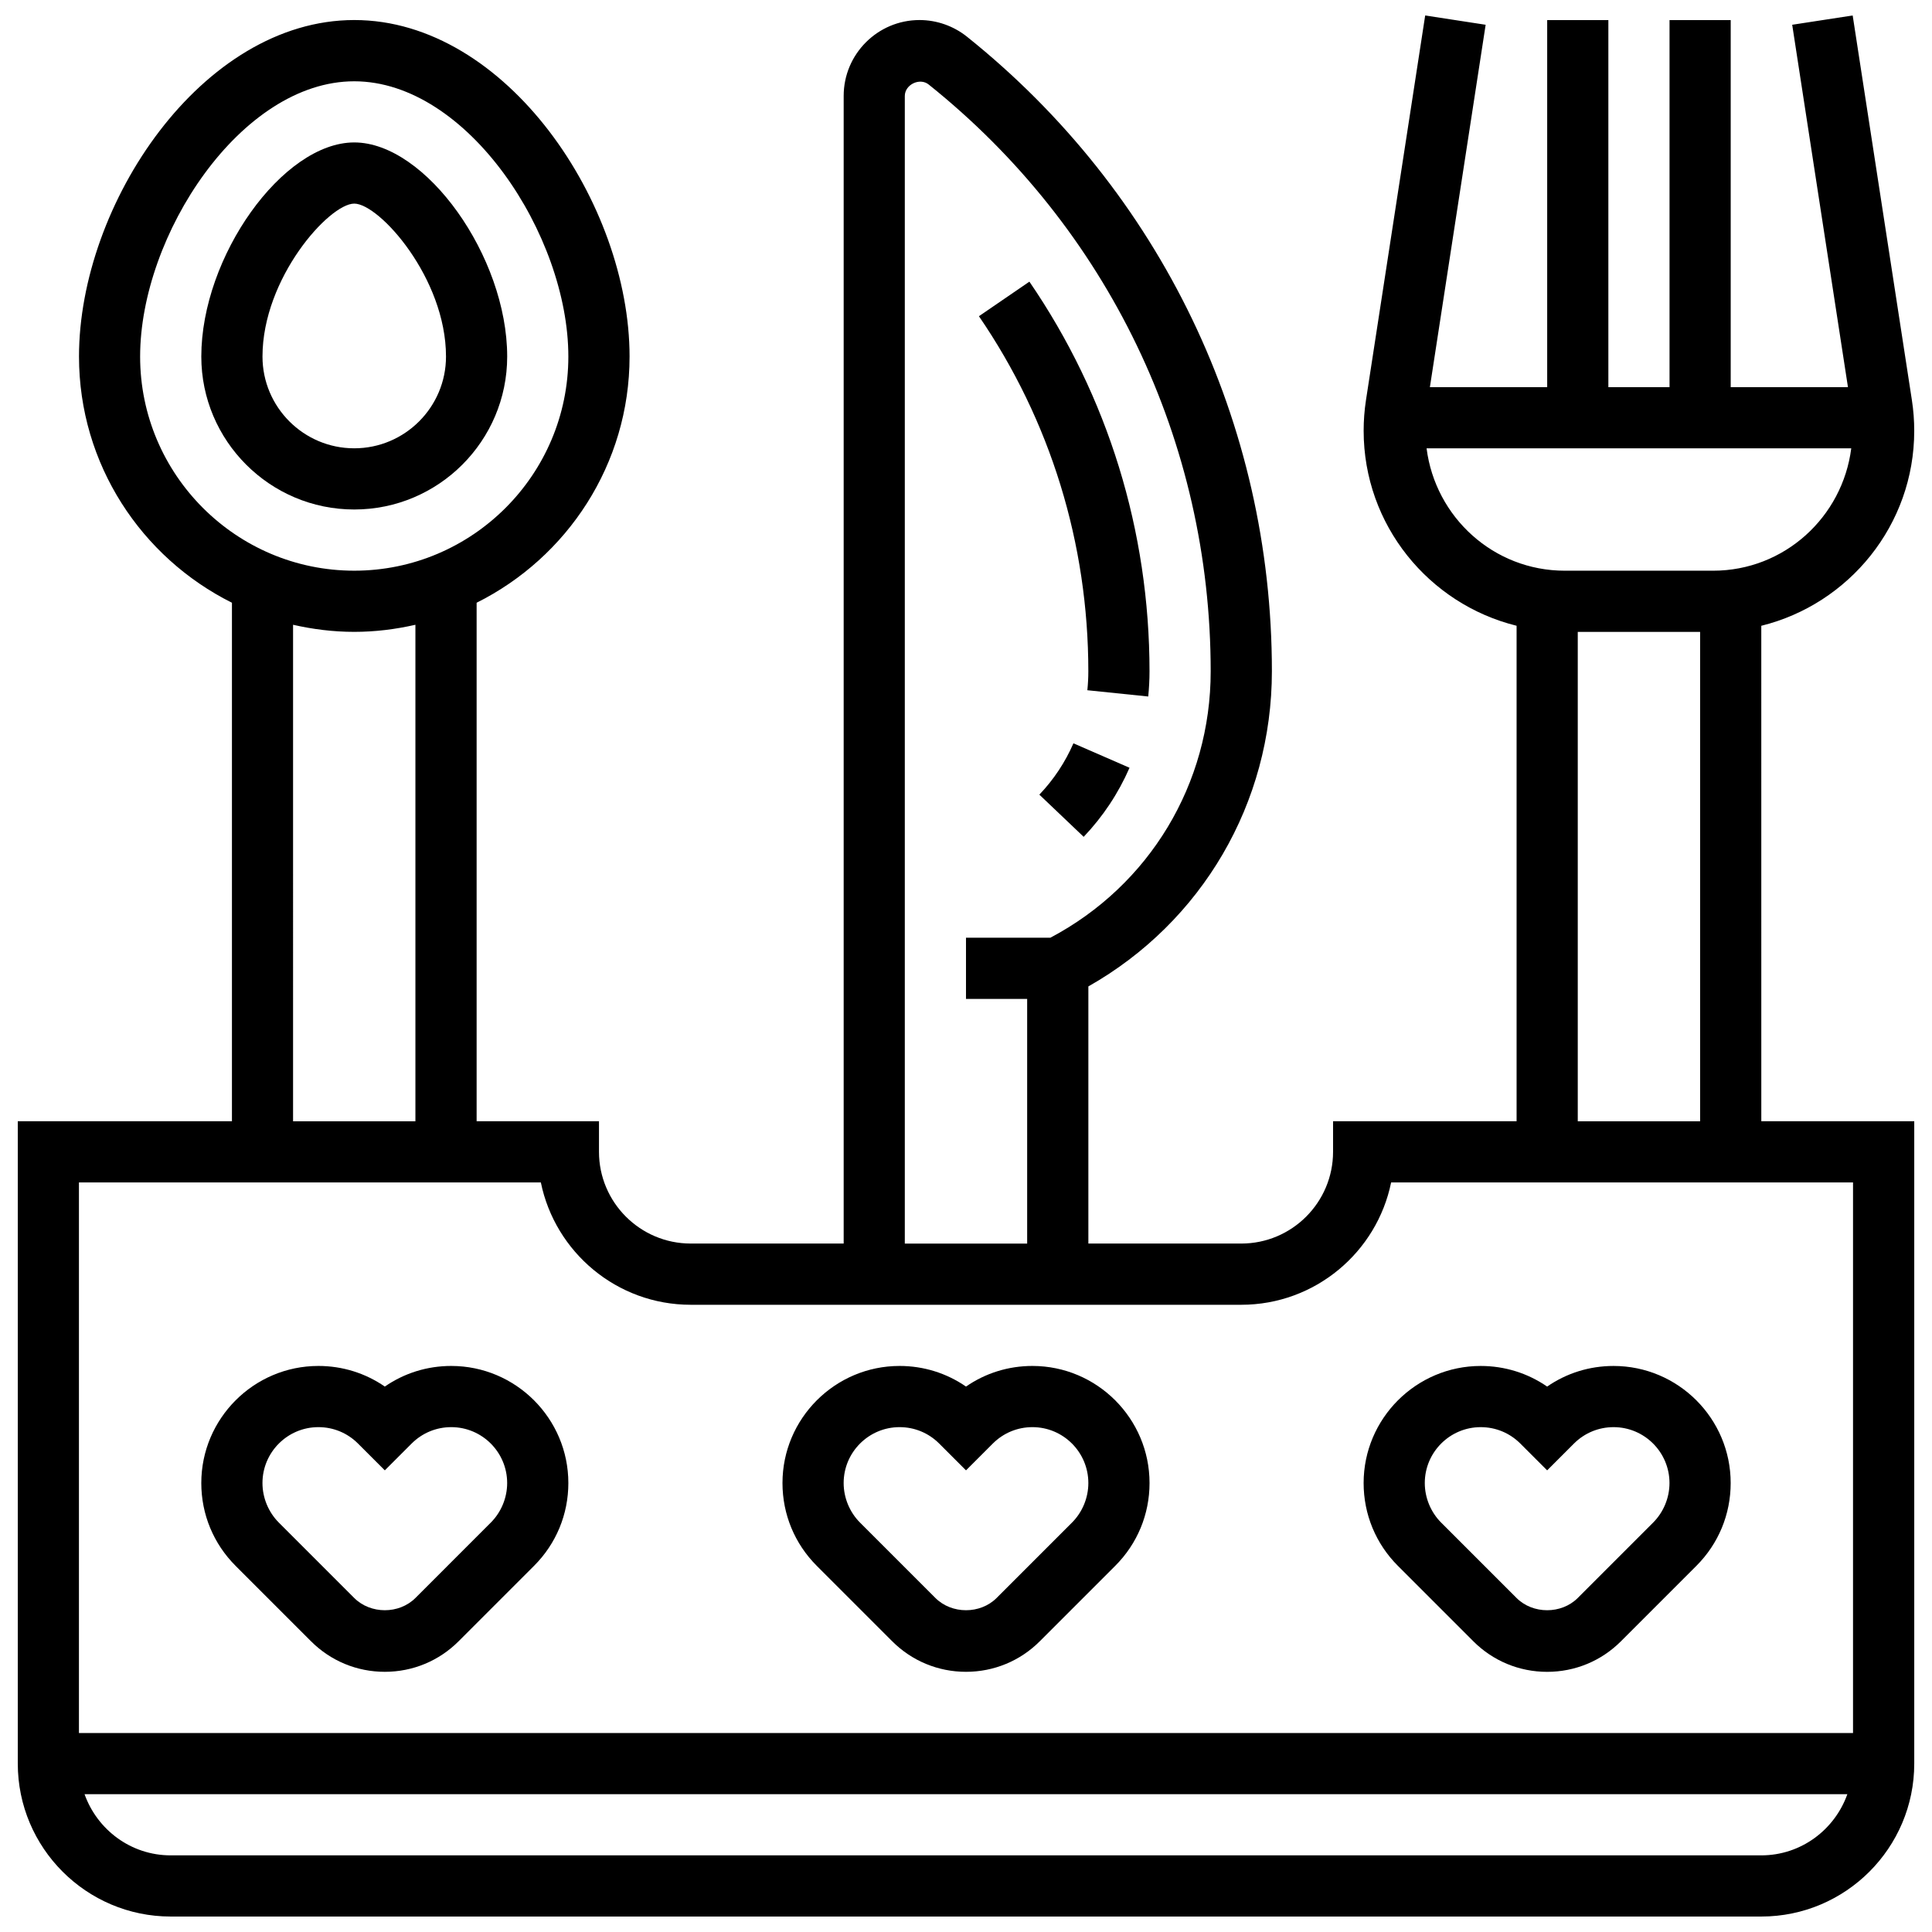
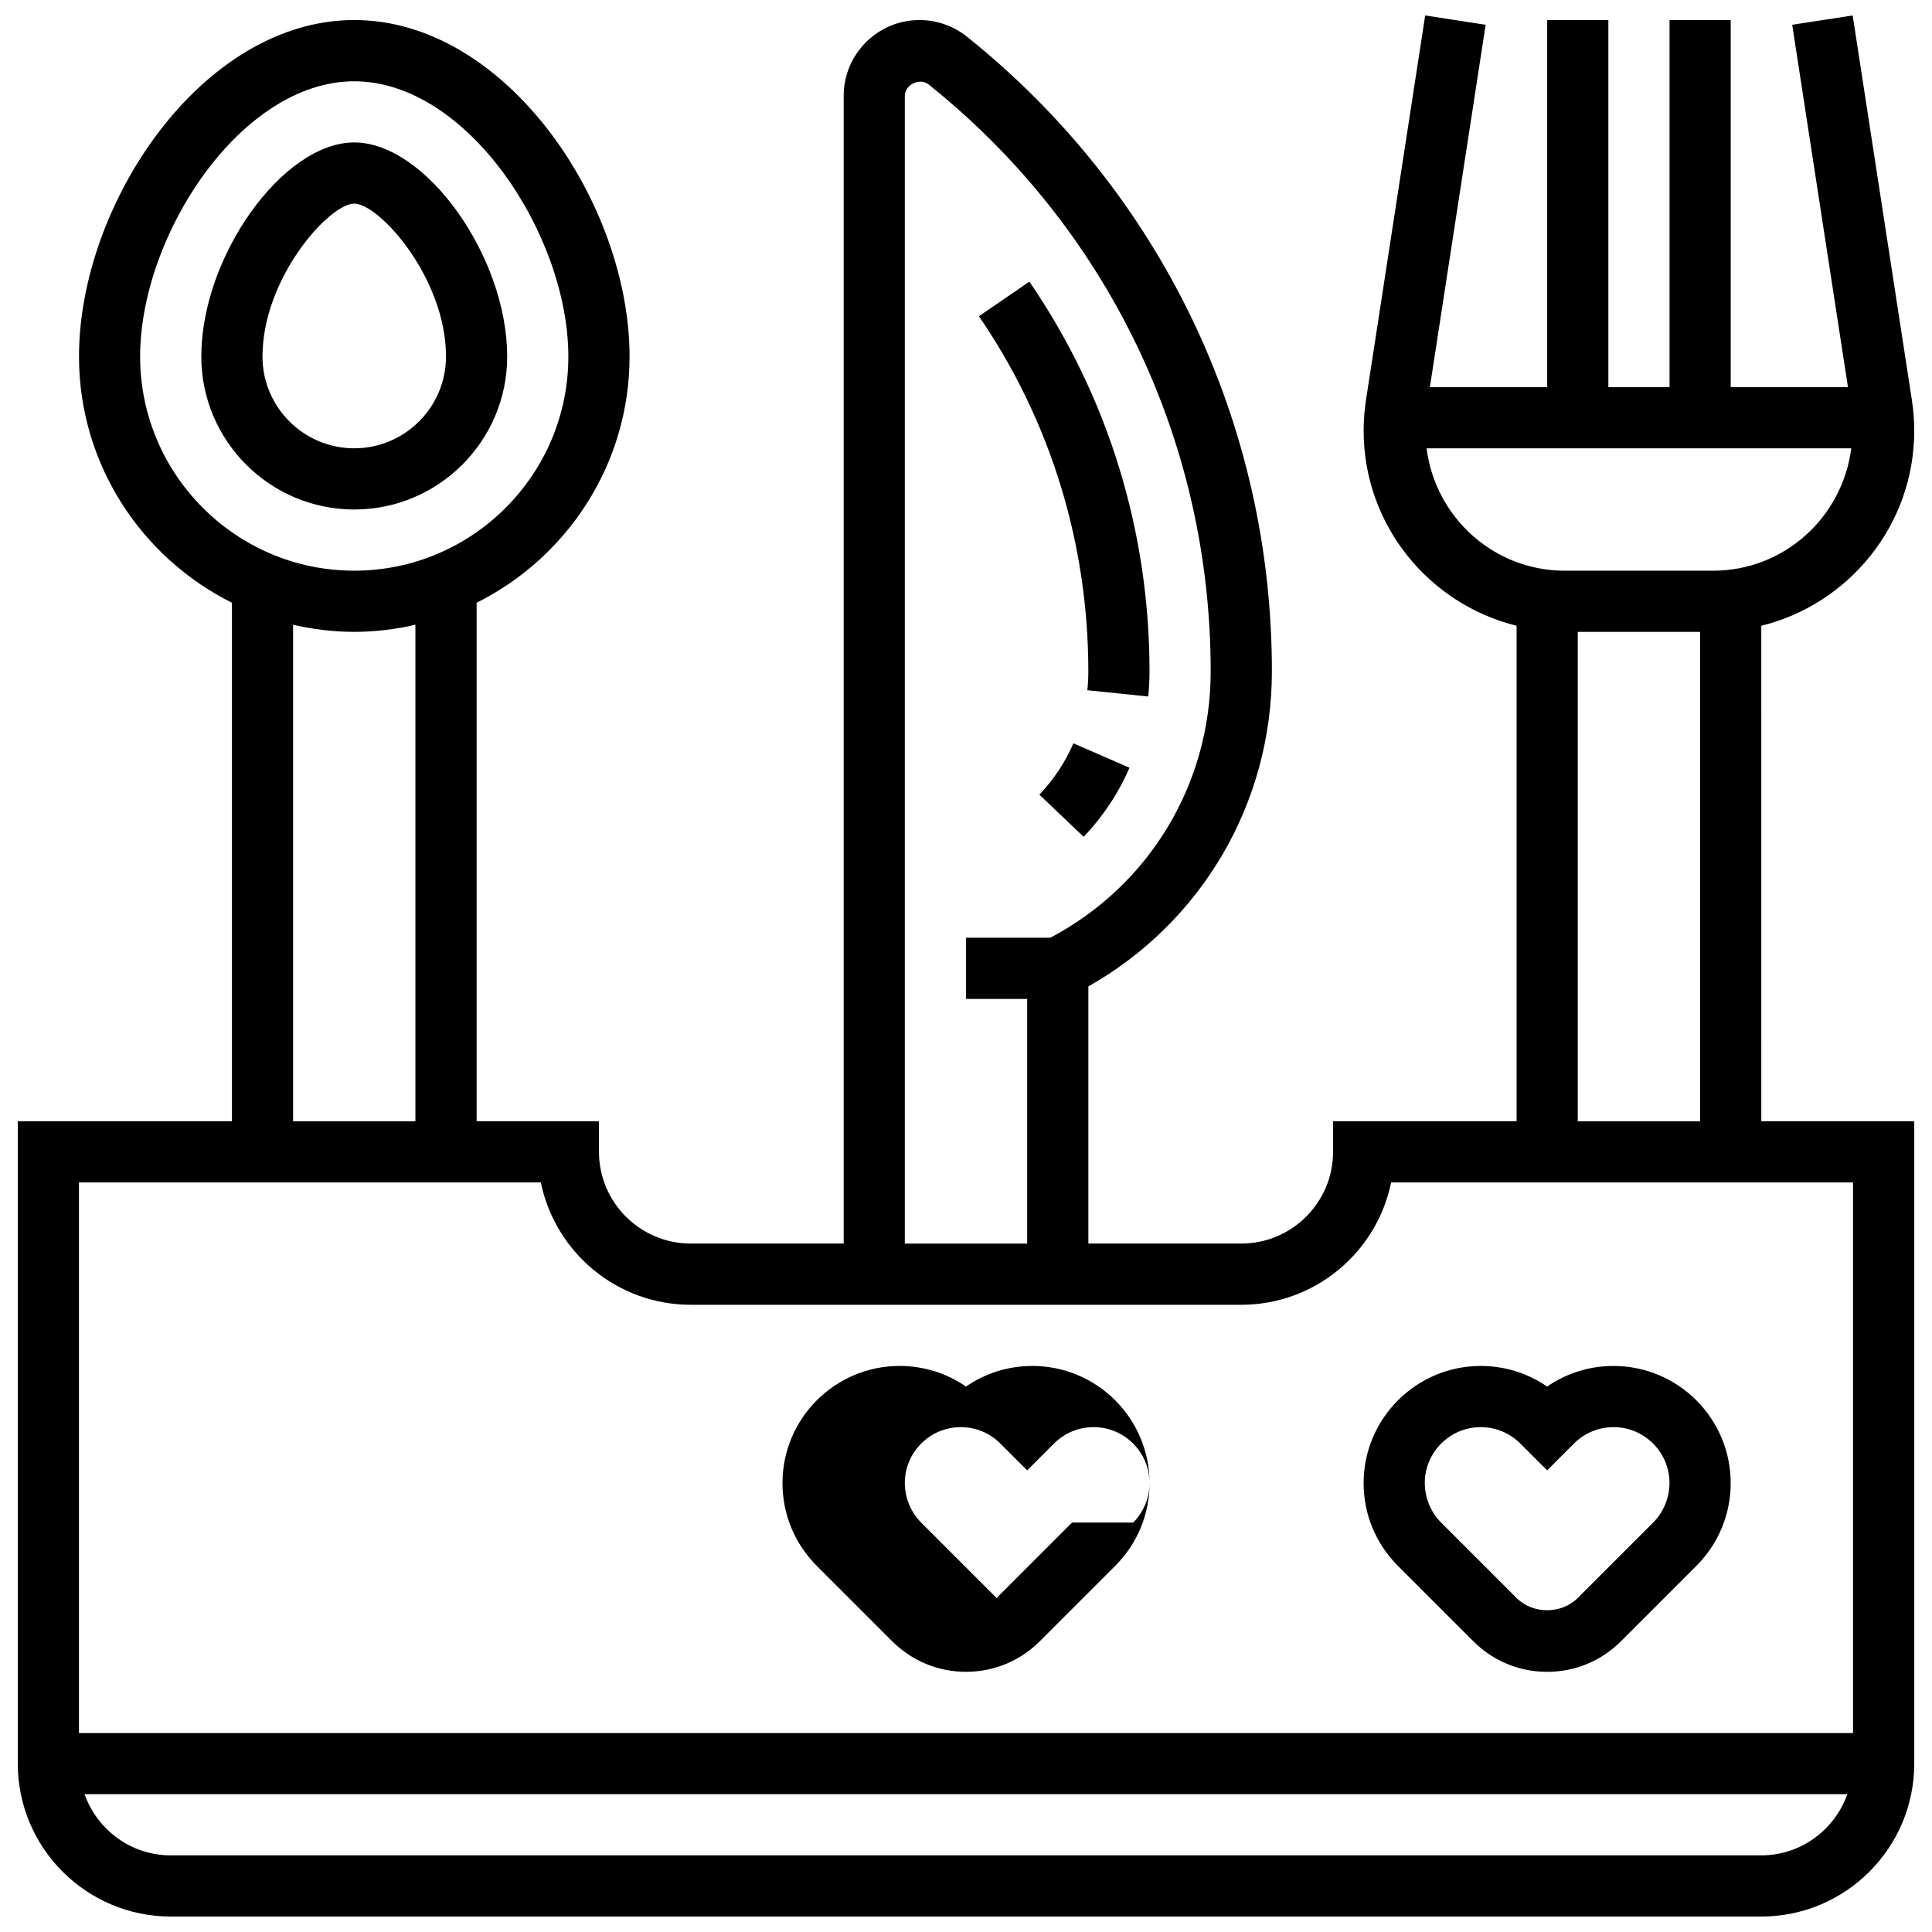
<svg xmlns="http://www.w3.org/2000/svg" width="800px" height="800px" version="1.1" viewBox="144 144 512 512">
  <defs>
    <clipPath id="a">
      <path d="m148.09 148.09h503.81v503.81h-503.81z" />
    </clipPath>
  </defs>
-   <path d="m263.58 505.99c-6.371 0-12.461 1.906-17.598 5.465-5.141-3.551-11.227-5.465-17.605-5.465-17.105 0-31.031 13.93-31.031 31.031 0 8.285 3.227 16.082 9.086 21.941l19.98 19.98c5.227 5.227 12.176 8.105 19.566 8.105 7.394 0 14.348-2.879 19.566-8.105l19.98-19.98c5.867-5.859 9.094-13.656 9.094-21.941 0-17.102-13.93-31.031-31.039-31.031zm10.488 41.512-19.98 19.984c-4.336 4.32-11.875 4.32-16.211 0l-19.98-19.98c-2.758-2.758-4.34-6.586-4.34-10.484 0-8.172 6.648-14.816 14.824-14.816 3.957 0 7.676 1.539 10.473 4.328l7.129 7.125 7.117-7.117c2.805-2.797 6.535-4.336 10.488-4.336 8.172 0 14.816 6.648 14.816 14.816 0 3.898-1.578 7.727-4.336 10.48z" />
-   <path d="m417.6 505.99c-6.371 0-12.461 1.906-17.598 5.465-5.141-3.551-11.227-5.465-17.605-5.465-17.105 0-31.031 13.926-31.031 31.031 0 8.285 3.227 16.082 9.086 21.941l19.98 19.98c5.227 5.227 12.176 8.105 19.566 8.105 7.394 0 14.348-2.879 19.566-8.105l19.98-19.98c5.867-5.859 9.094-13.656 9.094-21.941 0-17.102-13.93-31.031-31.039-31.031zm10.488 41.512-19.98 19.984c-4.336 4.32-11.875 4.32-16.211 0l-19.98-19.98c-2.758-2.758-4.34-6.586-4.34-10.484 0-8.172 6.648-14.816 14.824-14.816 3.957 0 7.676 1.539 10.473 4.328l7.129 7.125 7.117-7.117c2.805-2.797 6.535-4.336 10.488-4.336 8.172 0 14.816 6.648 14.816 14.816 0 3.898-1.578 7.727-4.336 10.48z" />
+   <path d="m417.6 505.99c-6.371 0-12.461 1.906-17.598 5.465-5.141-3.551-11.227-5.465-17.605-5.465-17.105 0-31.031 13.926-31.031 31.031 0 8.285 3.227 16.082 9.086 21.941l19.98 19.98c5.227 5.227 12.176 8.105 19.566 8.105 7.394 0 14.348-2.879 19.566-8.105l19.98-19.98c5.867-5.859 9.094-13.656 9.094-21.941 0-17.102-13.93-31.031-31.039-31.031zm10.488 41.512-19.98 19.984l-19.98-19.98c-2.758-2.758-4.34-6.586-4.34-10.484 0-8.172 6.648-14.816 14.824-14.816 3.957 0 7.676 1.539 10.473 4.328l7.129 7.125 7.117-7.117c2.805-2.797 6.535-4.336 10.488-4.336 8.172 0 14.816 6.648 14.816 14.816 0 3.898-1.578 7.727-4.336 10.48z" />
  <path d="m514.46 558.97 19.98 19.98c5.227 5.227 12.176 8.105 19.566 8.105 7.394 0 14.348-2.879 19.566-8.105l19.98-19.98c5.867-5.863 9.094-13.66 9.094-21.945 0-17.105-13.926-31.031-31.039-31.031-6.371 0-12.461 1.906-17.598 5.465-5.141-3.551-11.227-5.465-17.605-5.465-17.105 0-31.031 13.926-31.031 31.031 0 8.285 3.227 16.082 9.086 21.945zm21.949-36.762c3.957 0 7.676 1.539 10.473 4.328l7.129 7.125 7.117-7.117c2.805-2.797 6.535-4.336 10.488-4.336 8.172 0 14.816 6.648 14.816 14.816 0 3.898-1.582 7.727-4.336 10.48l-19.98 19.984c-4.336 4.32-11.875 4.32-16.211 0l-19.98-19.98c-2.758-2.758-4.34-6.586-4.34-10.484 0-8.172 6.648-14.816 14.824-14.816z" />
  <path d="m278.41 238.49c0-26.516-21.586-56.742-40.531-56.742s-40.531 30.227-40.531 56.742c0 22.348 18.184 40.531 40.531 40.531 22.352 0 40.531-18.184 40.531-40.531zm-64.848 0c0-20.816 17.695-40.531 24.316-40.531s24.316 19.715 24.316 40.531c0 13.406-10.91 24.316-24.316 24.316-13.406 0.004-24.316-10.91-24.316-24.316z" />
  <g clip-path="url(#a)">
    <path d="m610.76 309.84c23.23-5.738 40.531-26.703 40.531-51.676 0-2.699-0.203-5.422-0.617-8.105l-15.695-101.96-16.027 2.465 14.777 96.039h-31.074v-97.273h-16.211v97.273h-16.211v-97.273h-16.211v97.273h-31.086l14.777-96.039-16.023-2.465-15.695 101.96c-0.41 2.676-0.613 5.398-0.613 8.098 0 24.984 17.297 45.938 40.531 51.676v131.3h-48.637v8.105c0 13.406-10.91 24.316-24.316 24.316h-40.531v-68.141c30.113-17.062 48.637-48.586 48.637-83.551 0-65.773-29.457-127.05-80.824-168.15-3.551-2.836-8.008-4.402-12.555-4.402-11.09 0-20.102 9.023-20.102 20.102v304.14h-40.531c-13.406 0-24.316-10.91-24.316-24.316v-8.105h-32.426v-137.4c23.977-11.965 40.531-36.688 40.531-65.254 0-40.383-32.547-89.168-72.953-89.168-40.41 0-72.953 48.781-72.953 89.168 0 28.574 16.551 53.289 40.531 65.254v137.4l-56.754 0.008v170.23c0 22.348 18.184 40.531 40.531 40.531h421.52c22.348 0 40.531-18.184 40.531-40.531v-170.23h-40.531zm-88.699-47.023h112.54c-2.316 18.23-17.754 32.426-36.605 32.426h-39.332c-18.852-0.004-34.285-14.195-36.605-32.426zm40.062 48.637h32.426v129.7h-32.426zm-178.34-142.02c0-3.031 3.981-4.93 6.324-3.039 47.5 37.992 74.738 94.668 74.738 155.53 0 29.824-16.227 56.703-42.492 70.586h-22.355v16.211h16.211v64.848h-32.426zm-202.65 69.062c0-32.156 26.719-72.953 56.742-72.953s56.742 40.797 56.742 72.953c0 31.289-25.461 56.742-56.742 56.742s-56.742-25.453-56.742-56.742zm40.531 71.074c5.219 1.191 10.637 1.879 16.211 1.879 5.578 0 10.992-0.688 16.211-1.879v131.58h-32.422zm389.09 326.12h-421.52c-10.555 0-19.473-6.801-22.828-16.211h467.16c-3.348 9.41-12.262 16.211-22.816 16.211zm24.316-32.426h-470.15v-145.91h122.41c3.769 18.473 20.137 32.426 39.711 32.426h145.91c19.578 0 35.949-13.949 39.711-32.426h122.41z" />
  </g>
  <path d="m432.16 326.92 16.133 1.66c0.215-2.195 0.34-4.414 0.34-6.66 0-37.168-11.008-72.883-31.832-103.28l-13.375 9.16c18.965 27.691 28.992 60.238 28.992 94.121 0 1.676-0.09 3.348-0.258 5z" />
  <path d="m419.44 354.59 11.746 11.18c5.113-5.375 9.199-11.535 12.152-18.305l-14.867-6.477c-2.191 5.031-5.223 9.605-9.031 13.602z" />
</svg>